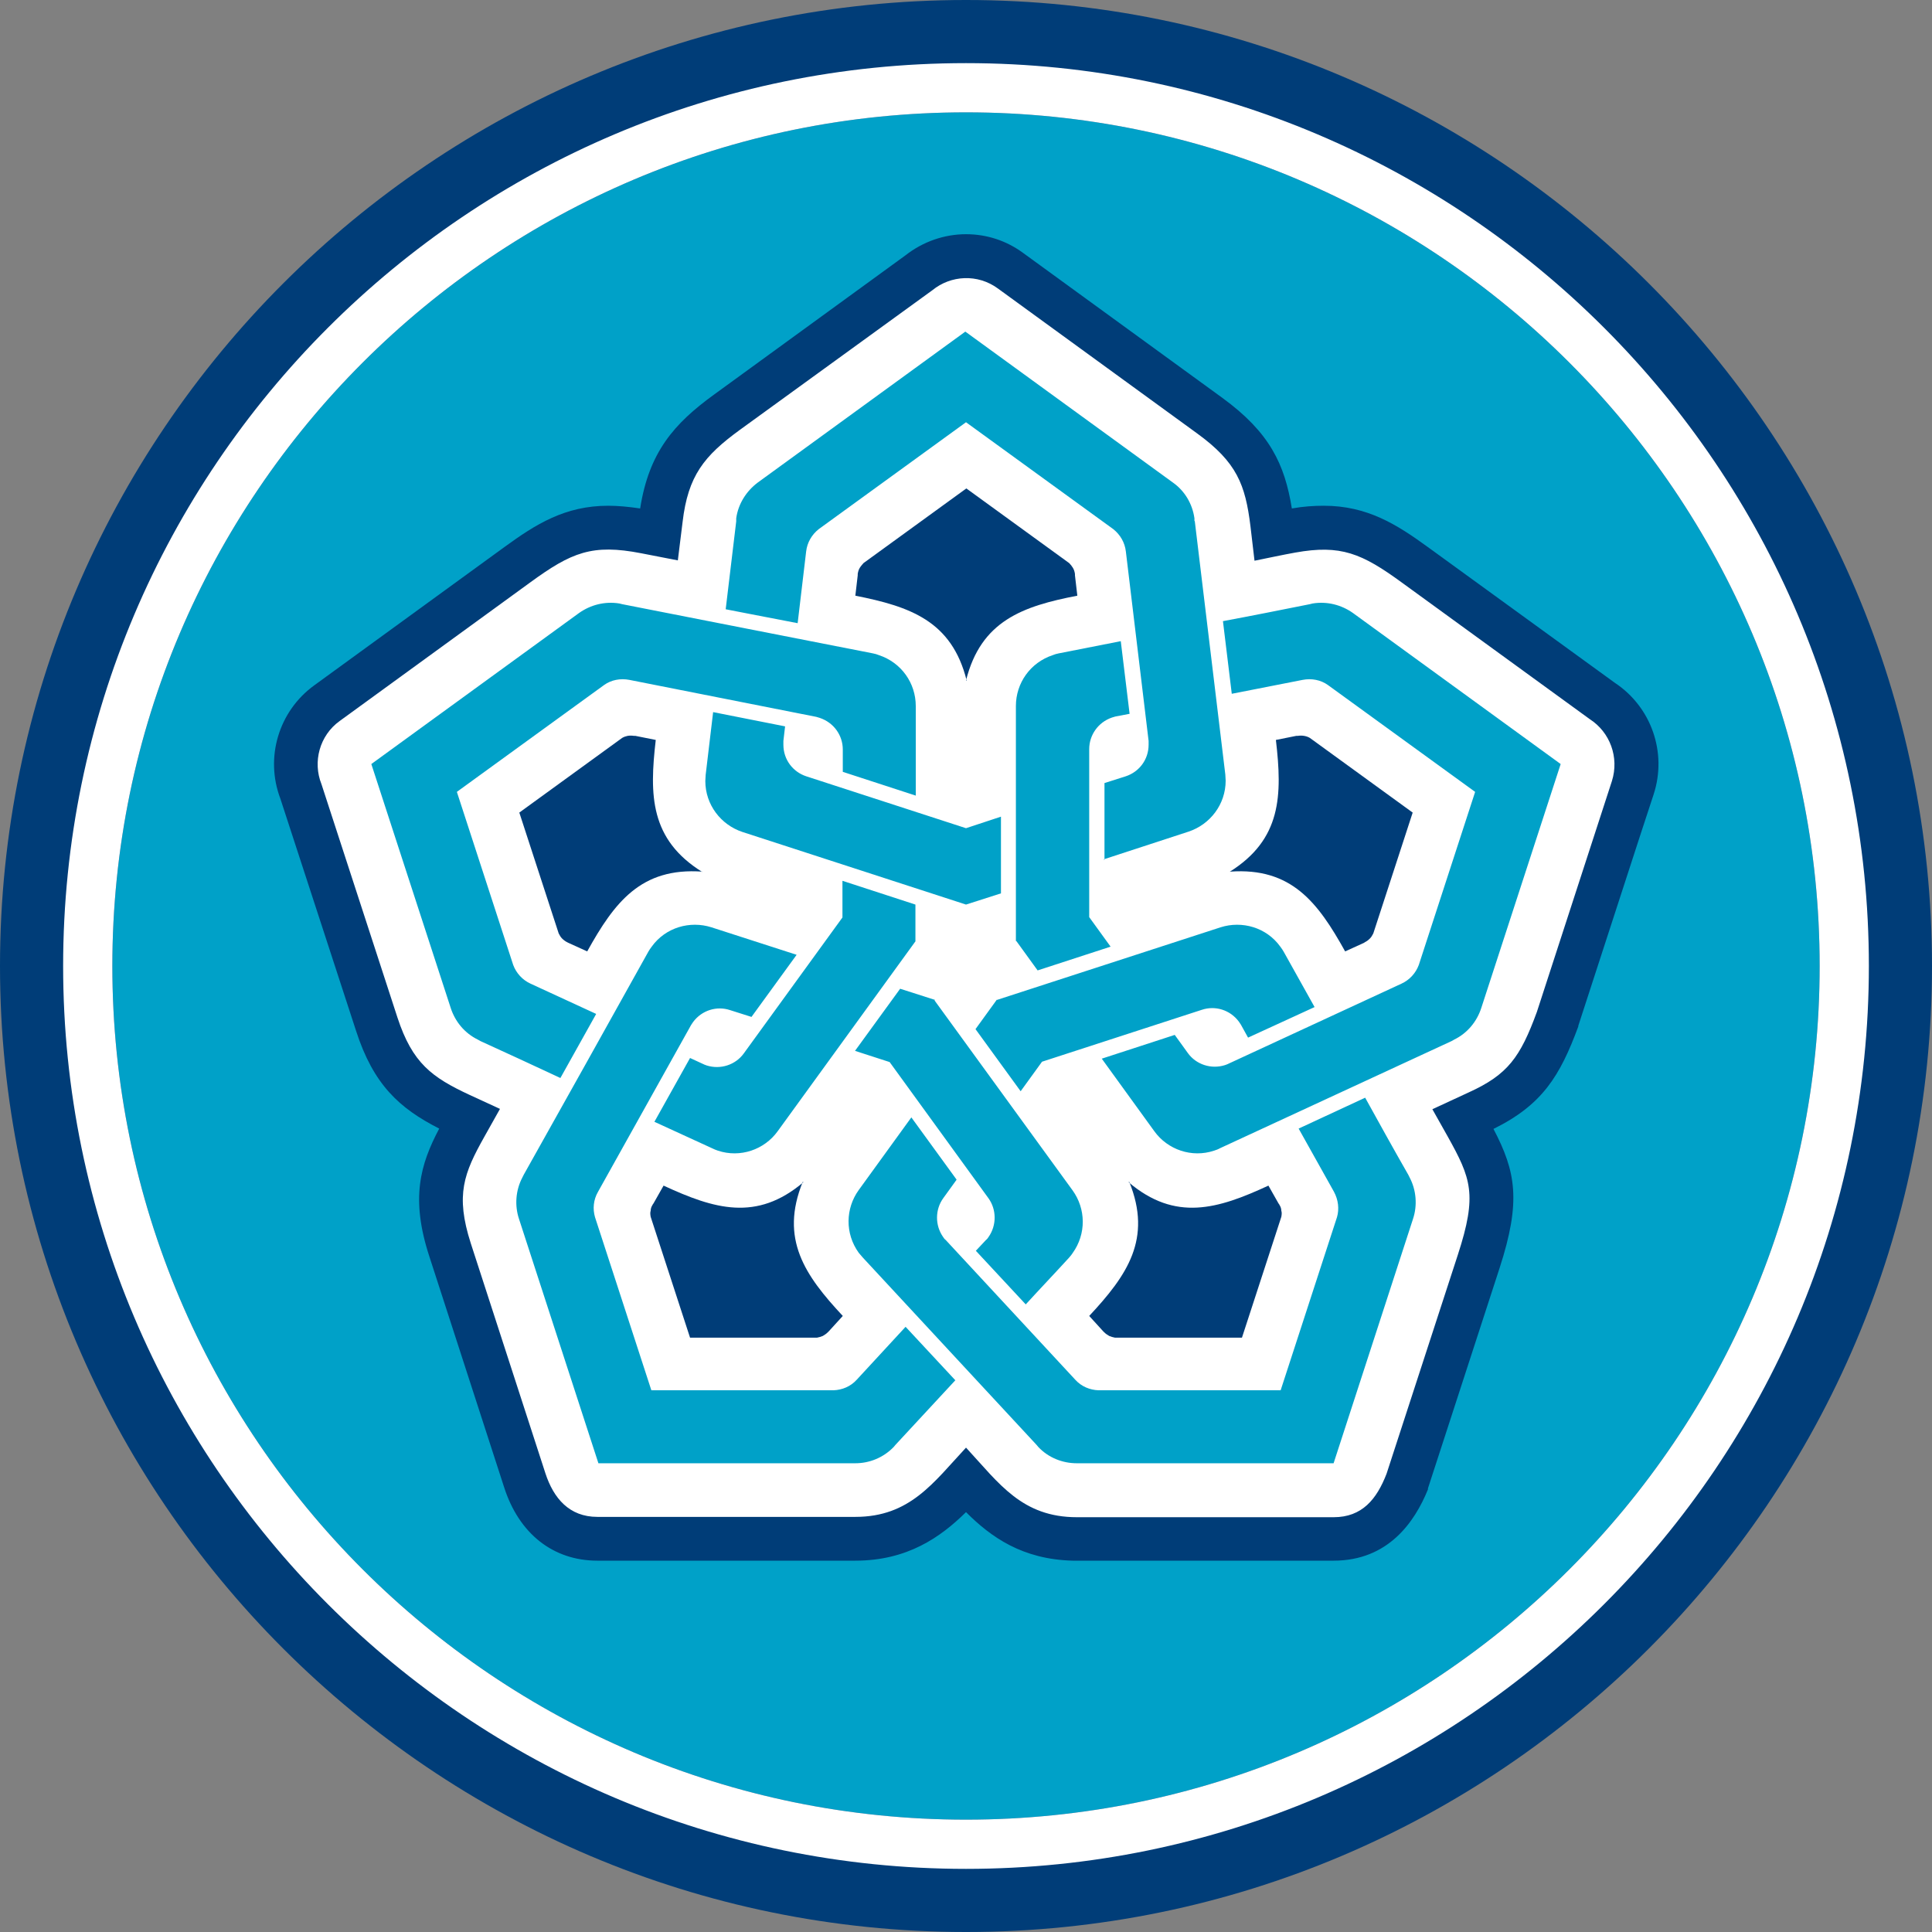
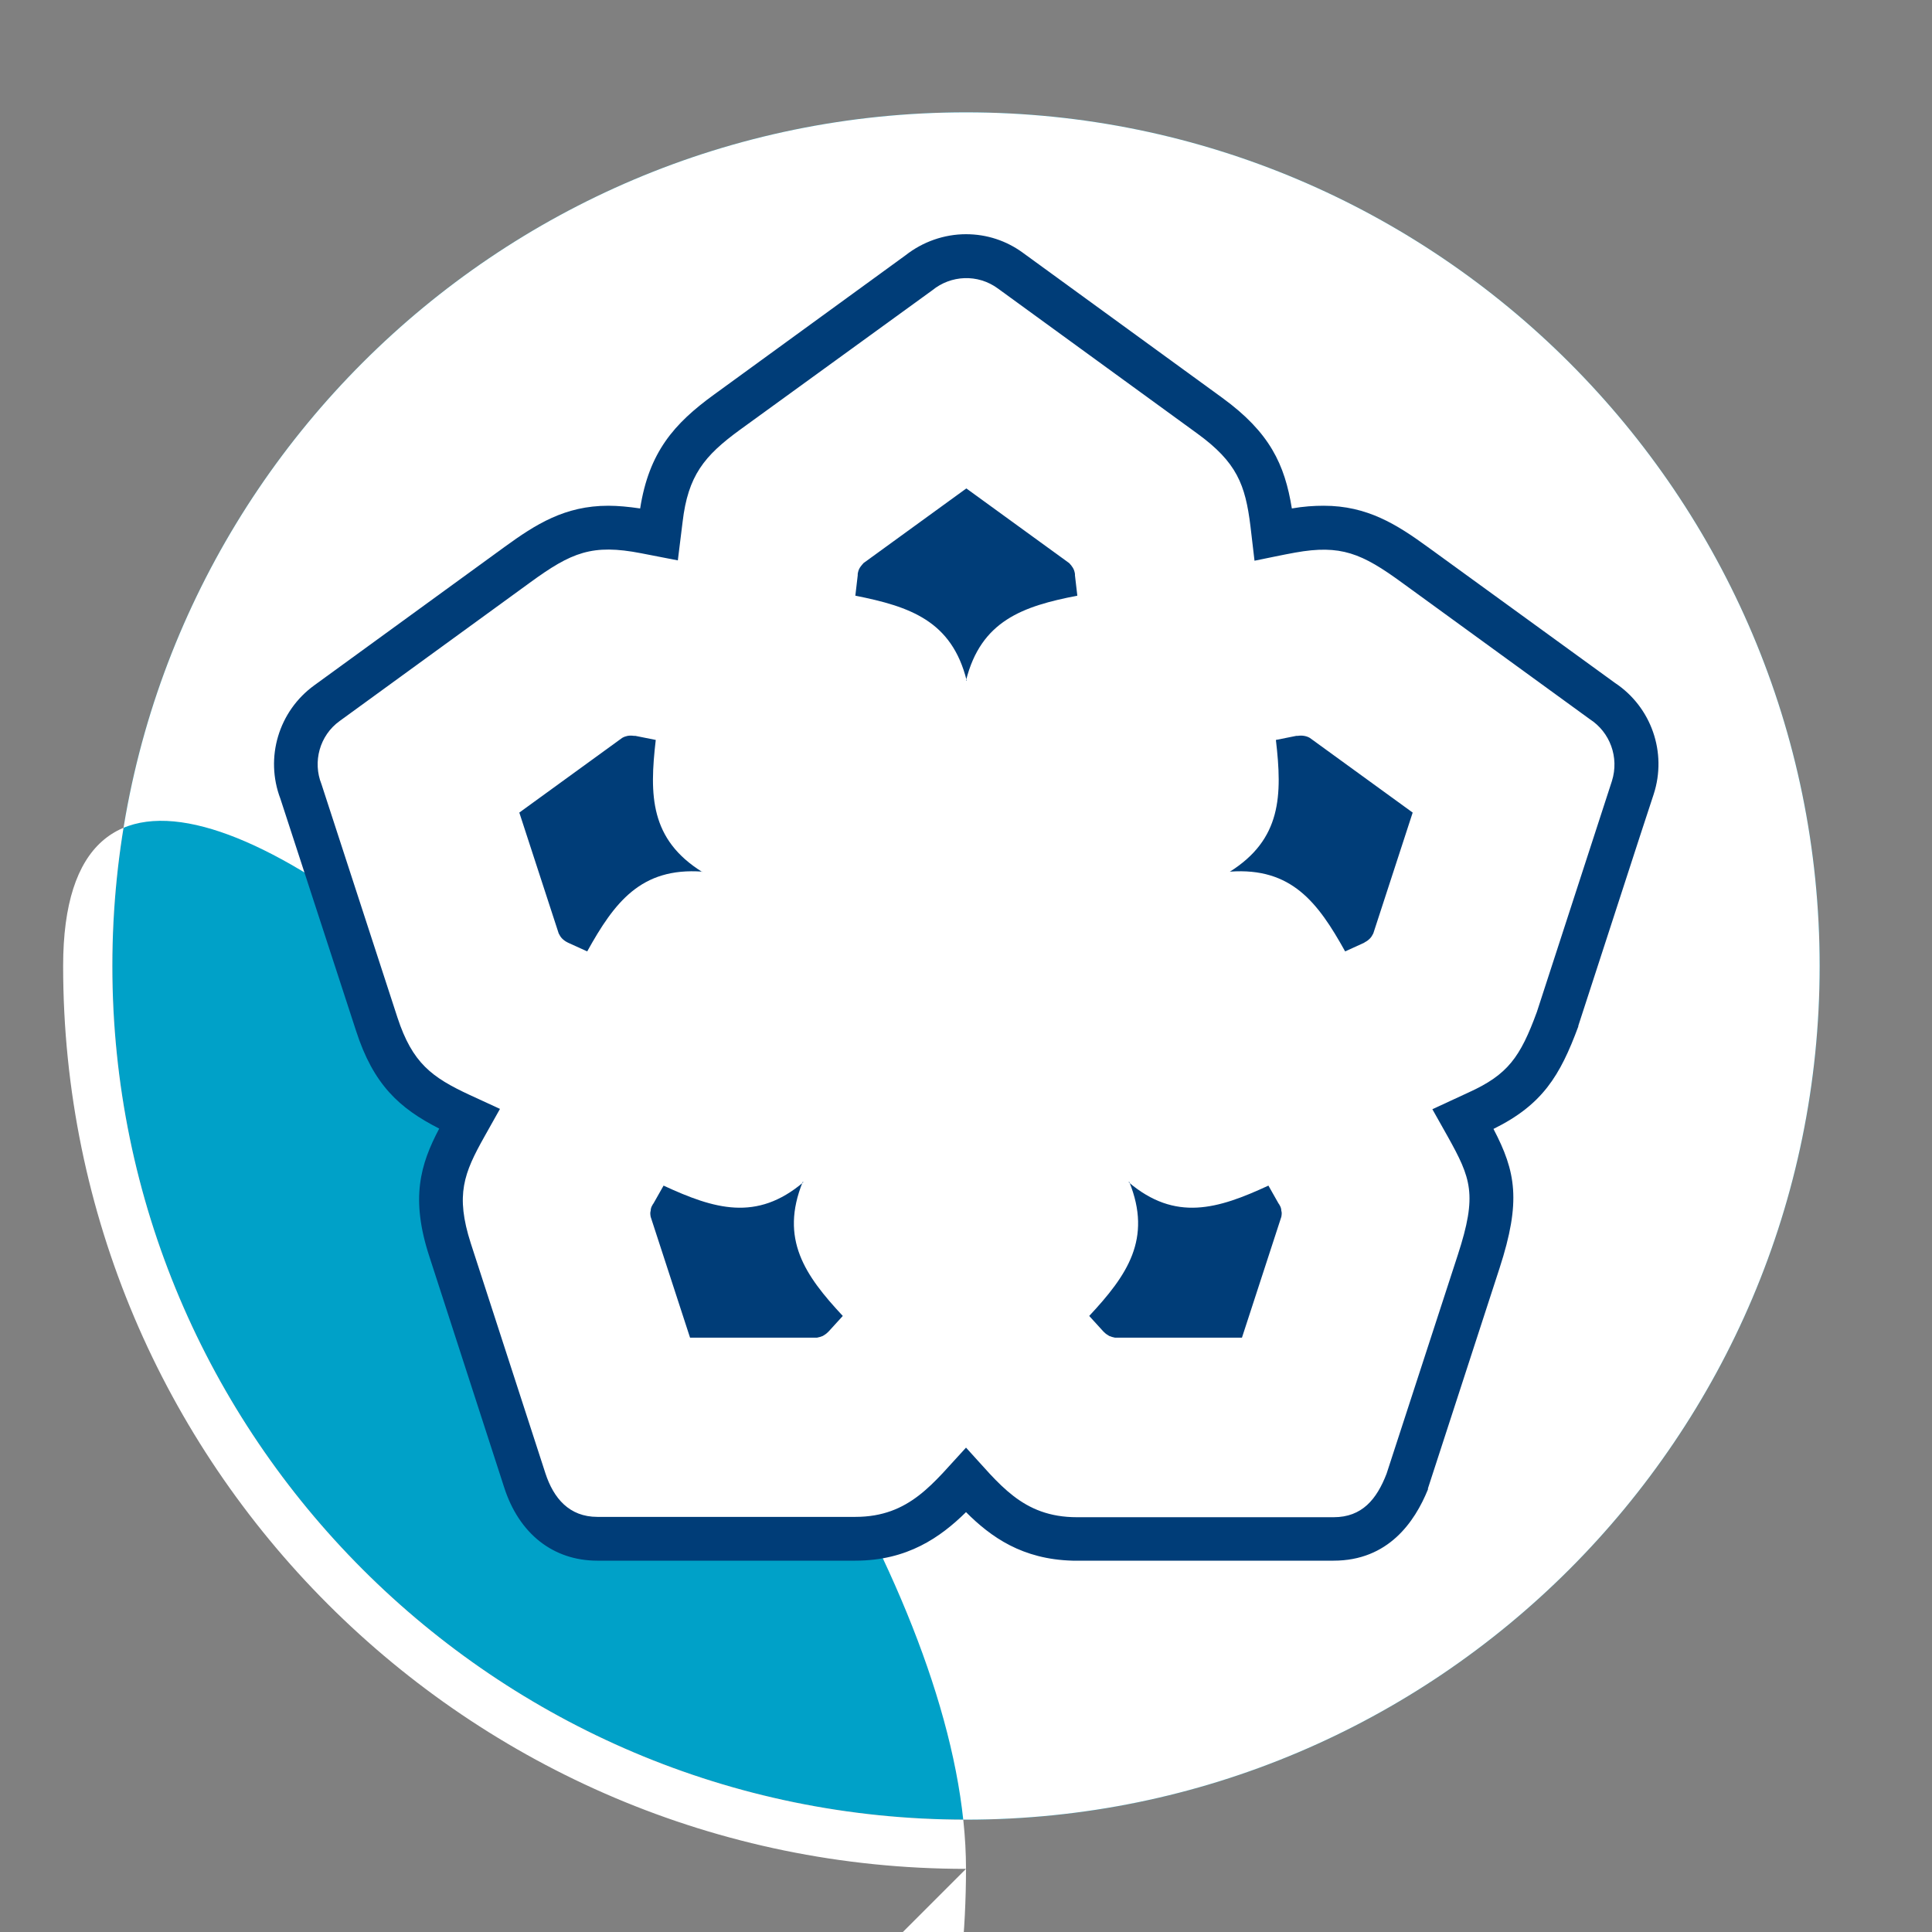
<svg xmlns="http://www.w3.org/2000/svg" id="Layer_2" width="56.92" height="56.92" viewBox="0 0 56.92 56.92">
  <rect x="0" y="0" width="56.92" height="56.92" fill="#808080" stroke="none" />
  <g id="Layer_1-2">
-     <path d="M28.46,56.92C12.77,56.92,0,44.15,0,28.46S12.77,0,28.46,0s28.46,12.77,28.46,28.46-12.77,28.46-28.46,28.46Z" style="fill:#003d78; fill-rule:evenodd; stroke-width:0px;" />
    <path d="M28.46,3.31C14.59,3.31,3.31,14.59,3.31,28.46s11.28,25.15,25.15,25.15,25.15-11.28,25.15-25.15S42.33,3.31,28.46,3.31Z" style="fill:#00a1c8; fill-rule:evenodd; stroke-width:0px;" />
-     <path d="M28.46,55.06c-14.67,0-26.6-11.93-26.6-26.6S13.79,1.86,28.46,1.86s26.6,11.93,26.6,26.6-11.93,26.6-26.6,26.6h0ZM28.46,3.31C14.59,3.31,3.31,14.59,3.31,28.46s11.28,25.15,25.15,25.15,25.15-11.28,25.15-25.15S42.33,3.31,28.46,3.31Z" style="fill:#fff; fill-rule:evenodd; stroke-width:0px;" />
+     <path d="M28.46,55.06c-14.67,0-26.6-11.93-26.6-26.6s26.6,11.93,26.6,26.6-11.93,26.6-26.6,26.6h0ZM28.46,3.31C14.59,3.31,3.31,14.59,3.31,28.46s11.28,25.15,25.15,25.15,25.15-11.28,25.15-25.15S42.33,3.31,28.46,3.31Z" style="fill:#fff; fill-rule:evenodd; stroke-width:0px;" />
    <path d="M39.29,45.98h-7.69c-1.48-.04-2.4-.69-3.14-1.43-.75.74-1.73,1.43-3.26,1.43h-7.6c-1.3,0-2.31-.79-2.75-2.17l-2.2-6.79c-.56-1.71-.27-2.71.29-3.77-1.18-.6-1.94-1.3-2.45-2.88l-2.23-6.84c-.46-1.21-.05-2.58,1-3.34l5.61-4.08c.91-.66,1.77-1.21,3.05-1.21.29,0,.6.03.94.08.26-1.66,1-2.5,2.17-3.35l5.65-4.11c.51-.4,1.14-.62,1.78-.62.61,0,1.19.19,1.68.55l5.87,4.27c1.4,1.02,1.84,1.96,2.05,3.26.34-.06.65-.08.94-.08,1.28,0,2.15.55,3.07,1.22l5.51,4c1.07.71,1.54,2.05,1.14,3.28l-.4,1.22h0s-1.82,5.6-1.82,5.6v.02c-.54,1.46-1.06,2.31-2.5,3.02.66,1.26.82,2.13.18,4.1l-2.11,6.49v.03c-.39.96-1.17,2.1-2.78,2.1Z" style="fill:#003d78; fill-rule:evenodd; stroke-width:0px;" />
    <path d="M28.46,42.65c-.96,1.03-1.65,2.04-3.26,2.04h-7.6c-.83,0-1.29-.55-1.53-1.28l-2.2-6.78c-.46-1.43-.2-2.07.4-3.14l.46-.82-.89-.41c-1.12-.52-1.69-.94-2.13-2.28l-2.24-6.88c-.26-.65-.06-1.43.54-1.86l5.61-4.08c1.22-.89,1.83-1.14,3.27-.86l1.08.21.14-1.13c.16-1.37.64-1.95,1.68-2.71l5.68-4.12c.54-.44,1.33-.49,1.93-.05l5.87,4.27c1.17.85,1.42,1.51,1.57,2.73.04.34.08.68.12,1.02.4-.08.81-.17,1.2-.24,1.34-.24,1.96.02,3.15.89l5.53,4.02c.59.38.87,1.12.65,1.82h0s-2.21,6.8-2.21,6.8c-.49,1.34-.86,1.85-2,2.37-.36.17-.72.33-1.08.5l.45.8c.69,1.24.88,1.71.3,3.49l-2.1,6.45c-.29.75-.72,1.28-1.56,1.28h-7.56s0,0,0,0c-1.62,0-2.29-.99-3.26-2.04Z" style="fill:#fff; fill-rule:evenodd; stroke-width:0px;" />
-     <path d="M29.37,29.46l6.59-2.14h0c.63-.2,1.35,0,1.76.57.04.05.07.1.1.15h0c.3.54.61,1.09.91,1.63l-1.96.9-.21-.38h0s-.04-.06-.06-.09c-.26-.35-.7-.48-1.09-.35h0l-4.71,1.53-.63.87-1.33-1.83.63-.87h0ZM29.94,27.72l.63.87,2.15-.7-.63-.87v-4.95h0c0-.41.26-.79.67-.93.04-.01.07-.02.1-.03h0l.42-.08-.26-2.14c-.61.12-1.22.24-1.83.36h0c-.06.01-.12.03-.17.05-.67.22-1.09.83-1.09,1.5h0v6.93h0ZM34.61,30.49l-2.15.7,1.55,2.14h0c.39.54,1.1.79,1.76.57.06-.02.12-.04.17-.07h0c2.28-1.05,4.55-2.11,6.83-3.16h0s.07-.04.07-.04c.39-.19.67-.53.8-.93h0l2.34-7.19-6.12-4.45h0c-.34-.24-.76-.35-1.19-.28l-.08.02h0c-.85.17-1.7.34-2.56.5l.26,2.14,2.09-.41h0c.26-.05.53,0,.74.15l4.34,3.15-1.66,5.1c-.09.24-.27.44-.51.55h0l-5.1,2.36h0s-.06.03-.1.04c-.41.13-.85-.02-1.09-.35h0l-.39-.54h0ZM28.46,26.65l1.03-.33v-2.26l-1.03.34-4.71-1.53h0c-.39-.13-.67-.49-.67-.93,0-.04,0-.07,0-.11h0l.05-.43-2.12-.42c-.07.62-.15,1.23-.22,1.85h0c0,.06-.01.12-.01.18,0,.7.46,1.29,1.09,1.5h0l6.59,2.14h0ZM32.54,25.33v-2.26s.63-.2.63-.2h0c.39-.13.67-.49.67-.93,0-.04,0-.07,0-.11h0l-.67-5.58h0c-.03-.27-.17-.5-.37-.66l-4.34-3.15-4.34,3.15h0c-.2.16-.34.39-.37.66h0l-.25,2.11-1.4-.27-.72-.14c.1-.86.21-1.73.31-2.59h0s0-.09,0-.09c.06-.43.3-.8.63-1.05h0l6.12-4.45,6.12,4.45h0c.34.24.57.62.63,1.05v.08s.01,0,.01,0h0c.3,2.49.6,4.98.9,7.47h0c0,.06.01.12.01.18,0,.7-.46,1.29-1.09,1.5h0l-2.51.82h0ZM26.98,27.72l-4.07,5.61h0c-.39.54-1.1.79-1.76.57-.06-.02-.11-.04-.17-.07h0c-.57-.26-1.13-.52-1.7-.78l1.05-1.88.39.18h0s.06.03.1.04c.41.13.85-.02,1.09-.35l2.91-4.01v-1.08s2.15.7,2.15.7v1.08h0ZM17.56,29.88l-1.05,1.88c-.79-.37-1.57-.73-2.36-1.09h0s-.07-.04-.07-.04c-.39-.19-.67-.53-.8-.93h0l-2.34-7.19,6.12-4.45h0c.34-.24.76-.35,1.19-.28l.08.02h0c2.46.48,4.92.97,7.39,1.45h0c.06.01.12.03.17.05.67.22,1.09.83,1.09,1.5h0v2.64s-2.15-.7-2.15-.7v-.66h0c0-.41-.26-.79-.68-.93-.03-.01-.07-.02-.1-.03h0l-5.51-1.09h0c-.26-.05-.53,0-.74.15l-4.34,3.15,1.66,5.1h0c.09.24.27.44.51.55h0l1.93.89h0ZM27.55,29.46l-1.03-.33-1.33,1.83,1.02.33,2.91,4.01h0c.24.33.25.8,0,1.15-.02.03-.04.06-.07.08h0l-.3.32,1.47,1.58c.42-.46.85-.91,1.27-1.37h0s.08-.09.11-.14c.41-.57.39-1.31,0-1.85h0l-4.07-5.6h0ZM28.15,40.67l-1.47-1.58-1.44,1.56h0c-.18.2-.43.3-.68.31h-5.37s-1.66-5.1-1.66-5.1h0c-.07-.24-.05-.51.09-.75h0l2.74-4.91h0s.04-.06.06-.09c.26-.35.7-.48,1.09-.35h0l.63.2,1.33-1.83-2.51-.81h0c-.63-.2-1.35,0-1.76.57-.04.05-.07.1-.1.15h0c-1.22,2.19-2.44,4.38-3.67,6.57h0s-.04.08-.04.08c-.2.38-.23.83-.1,1.22h0l2.34,7.2h7.57c.41,0,.82-.16,1.13-.48l.05-.06h0s0,0,0,0c.59-.64,1.18-1.27,1.77-1.91h0ZM28.18,34.76l-.39.54h0c-.24.33-.25.8,0,1.15.02.03.04.06.07.08h0l3.82,4.12h0c.18.2.43.3.68.31h5.37s1.66-5.1,1.66-5.1c.07-.24.04-.51-.09-.75h0l-1.04-1.86,1.96-.91c.42.76.84,1.52,1.27,2.27h0s.04.08.04.08c.2.38.23.83.1,1.22h0l-2.34,7.2h-7.57c-.41,0-.83-.16-1.13-.48l-.05-.06h0c-1.71-1.84-3.41-3.68-5.12-5.52h0s-.08-.09-.12-.14c-.41-.57-.39-1.31,0-1.85h0l1.55-2.14,1.33,1.83Z" style="fill:#00a1c8; fill-rule:evenodd; stroke-width:0px;" />
    <path d="M28.46,20.05c.44-1.76,1.67-2.19,3.28-2.5l-.07-.6s0-.03,0-.04c-.01-.07-.03-.13-.06-.18-.03-.05-.07-.1-.11-.14l-3.03-2.2h0l-3.03,2.2s-.08.09-.11.14c-.03.05-.05.11-.06.18,0,.01,0,.03,0,.04l-.07.6c1.61.32,2.84.74,3.28,2.5h0ZM20.69,25.68c-1.81-.13-2.59.91-3.39,2.35l-.55-.25s-.02-.01-.04-.02c-.06-.03-.11-.07-.15-.11-.04-.04-.07-.09-.1-.15l-1.16-3.56h0l3.03-2.2c.05-.03.11-.05.16-.06.06-.01.12-.01.19,0,.01,0,.02,0,.04,0l.6.12c-.19,1.63-.17,2.93,1.37,3.89h0ZM23.65,34.82c-.68,1.68.06,2.75,1.18,3.95l-.41.45s-.02.02-.03.03c-.05.05-.1.08-.15.11-.05.02-.11.04-.17.05h-3.74l-1.16-3.56c-.01-.06-.02-.12,0-.18,0-.06.02-.12.06-.18,0-.01.01-.02.02-.03l.3-.53c1.49.69,2.74,1.07,4.12-.1h0ZM33.27,34.82c.68,1.68-.06,2.75-1.18,3.95l.41.45s.02.02.03.03c.05.05.1.08.15.11.05.02.11.04.17.05h3.74l1.16-3.56c.01-.06.02-.12,0-.18,0-.06-.02-.12-.06-.18,0-.01-.01-.02-.02-.03l-.3-.53c-1.49.69-2.74,1.07-4.12-.1h0ZM36.24,25.68c1.81-.13,2.59.91,3.39,2.35l.55-.25s.02-.01.03-.02c.06-.03.11-.07.15-.11.04-.04.07-.09.1-.15l1.16-3.56h0l-3.03-2.2c-.05-.03-.11-.05-.17-.06-.06-.01-.12-.01-.19,0-.01,0-.03,0-.04,0l-.6.12c.19,1.63.17,2.93-1.37,3.89h0,0Z" style="fill:#003d78; fill-rule:evenodd; stroke-width:0px;" />
  </g>
</svg>